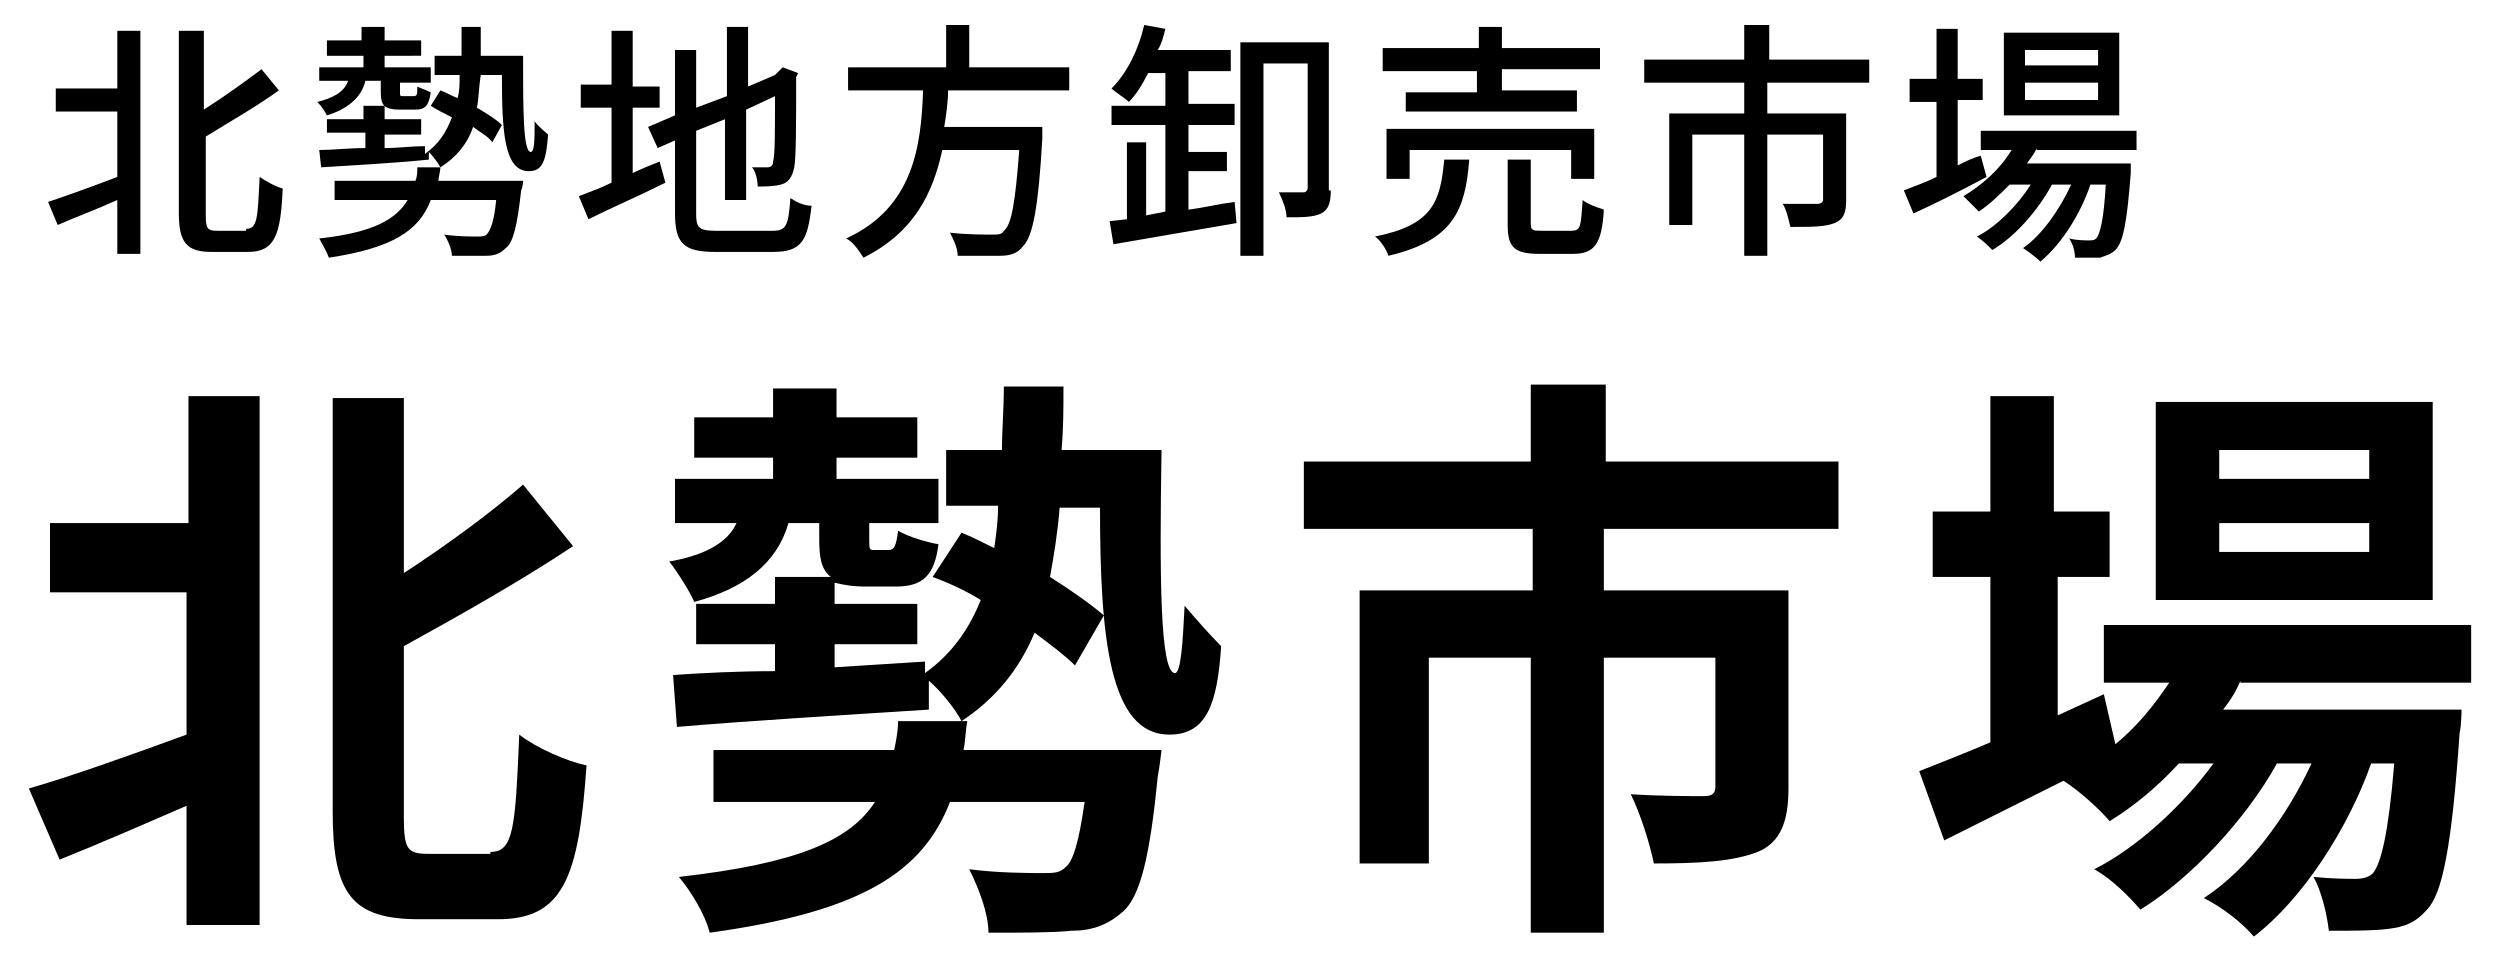
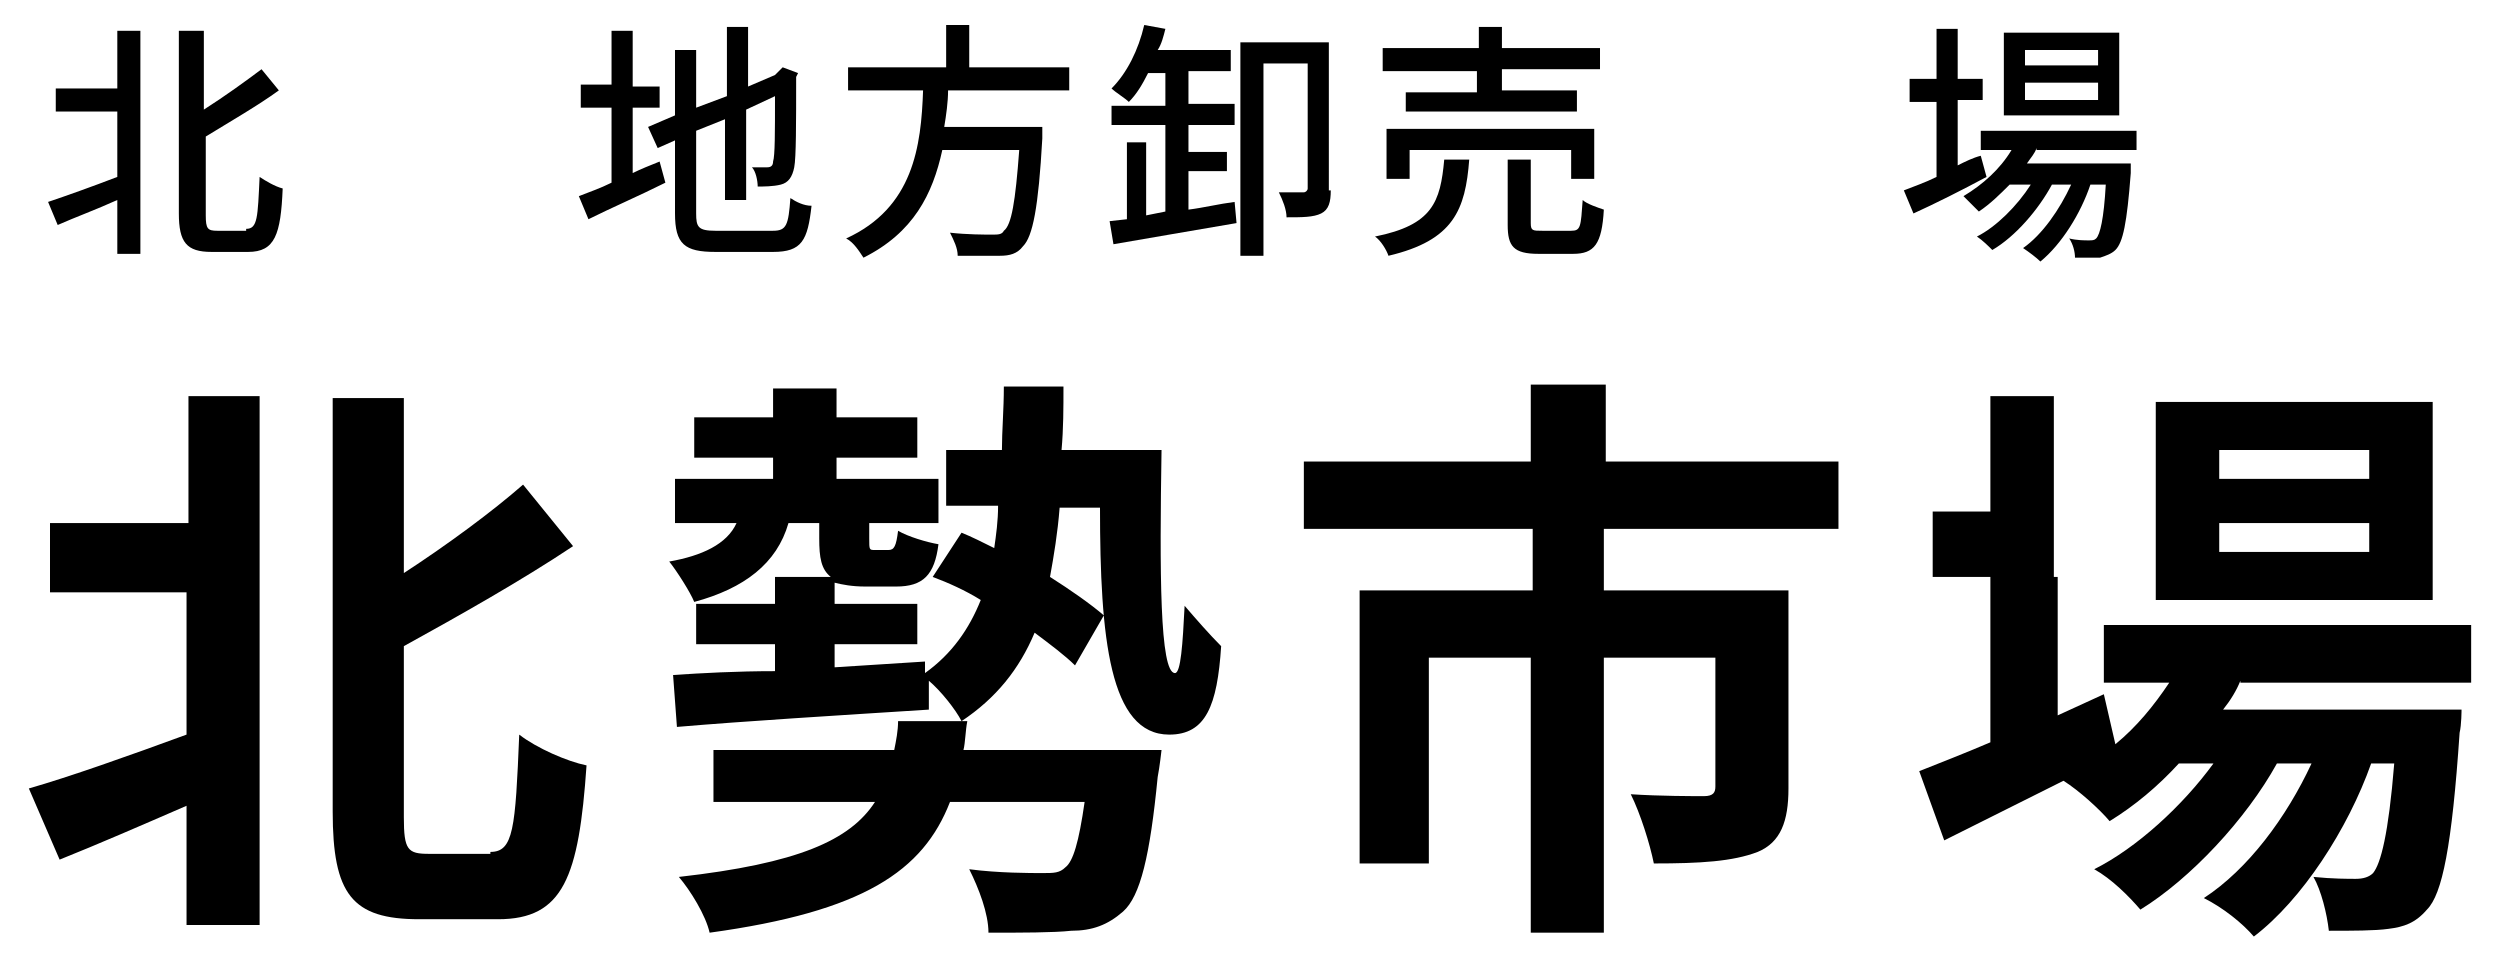
<svg xmlns="http://www.w3.org/2000/svg" version="1.1" id="レイヤー_1" x="0px" y="0px" viewBox="0 0 130 50" style="enable-background:new 0 0 130 50;" xml:space="preserve">
  <g>
    <path d="M6.1,1.6h1.2v11.6H6.1v-2.8C5,10.9,3.9,11.3,3,11.7l-0.5-1.2c0.9-0.3,2.3-0.8,3.6-1.3V5.8H2.9V4.6h3.2V1.6z M12.8,11.9   c0.6,0,0.6-0.6,0.7-2.7c0.3,0.2,0.8,0.5,1.2,0.6c-0.1,2.4-0.4,3.3-1.8,3.3H11c-1.3,0-1.7-0.5-1.7-2V1.6h1.3v4.1   c1.1-0.7,2.2-1.5,3-2.1l0.9,1.1c-1.1,0.8-2.5,1.6-3.8,2.4v4.1c0,0.7,0.1,0.8,0.6,0.8H12.8z" />
-     <path d="M19,4.2c-0.2,0.9-1,1.5-2,1.8c-0.1-0.2-0.3-0.5-0.5-0.7c0.8-0.2,1.4-0.5,1.6-1.1h-1.5V3.5h2.3V2.9H17V2.1h1.8V1.4H20v0.7   h1.9v0.8H20v0.6h2.4v0.8h-1.6v0.5c0,0.2,0,0.2,0.2,0.2h0.5c0.2,0,0.2-0.1,0.2-0.5c0.2,0.1,0.5,0.2,0.7,0.3   c-0.1,0.7-0.3,0.9-0.8,0.9h-0.8c-0.8,0-1-0.2-1-0.9V4.2H19z M27.2,2.9c0,2.8,0,5,0.4,5c0.2,0,0.2-0.7,0.2-1.6   c0.2,0.3,0.5,0.5,0.7,0.7c-0.1,1.4-0.3,1.9-1,1.9c-1.3,0-1.4-2.1-1.4-5H25c-0.1,0.6-0.1,1.2-0.2,1.7c0.5,0.3,1,0.6,1.3,0.9   l-0.5,0.9c-0.2-0.3-0.6-0.5-1-0.8c-0.3,0.9-0.9,1.6-1.7,2.1c-0.1-0.2-0.4-0.6-0.6-0.8l0,0.4c-2,0.2-4.1,0.3-5.6,0.4l-0.1-0.9   c0.7,0,1.5-0.1,2.4-0.1V6.9H17V6.2h1.9V5.5H20v0.7h1.9v0.8H20v0.7c0.7,0,1.4-0.1,2.1-0.1v0.4c0.7-0.5,1.1-1.1,1.4-1.9   c-0.4-0.2-0.8-0.4-1.1-0.6l0.5-0.8c0.3,0.1,0.6,0.3,0.9,0.4c0.1-0.4,0.1-0.7,0.1-1.2h-1.3v-1H24c0-0.5,0-1,0-1.5h1c0,0.5,0,1,0,1.5   H27.2z M27.2,9.4c0,0,0,0.3-0.1,0.5c-0.2,1.8-0.4,2.7-0.8,3c-0.3,0.3-0.6,0.4-1,0.4c-0.4,0-1.1,0-1.8,0c0-0.3-0.2-0.8-0.4-1.1   c0.7,0.1,1.4,0.1,1.7,0.1c0.2,0,0.4,0,0.5-0.1c0.2-0.2,0.4-0.7,0.5-1.8h-3.4c-0.6,1.6-2,2.5-5.3,3c-0.1-0.3-0.4-0.8-0.5-1   c2.8-0.3,4-1,4.6-2h-3.8V9.4h4.2c0.1-0.2,0.1-0.5,0.1-0.7h1.2c0,0.2-0.1,0.5-0.1,0.7H27.2z" />
    <path d="M32.9,9c0.4-0.2,0.9-0.4,1.4-0.6l0.3,1.1c-1.4,0.7-2.8,1.3-4,1.9l-0.5-1.2c0.5-0.2,1.1-0.4,1.7-0.7V5.6h-1.6V4.4h1.6V1.6   h1.1v2.9h1.4v1.1h-1.4V9z M40.2,12c0.7,0,0.8-0.3,0.9-1.7c0.3,0.2,0.7,0.4,1.1,0.4c-0.2,1.8-0.5,2.4-2,2.4h-3c-1.6,0-2.1-0.4-2.1-2   V7.3l-0.9,0.4l-0.5-1.1l1.4-0.6V2.6h1.1v3L37.8,5V1.4h1.1v3.1l1.4-0.6l0.2-0.2l0.2-0.2l0.8,0.3l-0.1,0.2c0,2.4,0,4.2-0.1,4.7   c-0.1,0.5-0.3,0.8-0.7,0.9c-0.4,0.1-0.9,0.1-1.2,0.1c0-0.3-0.1-0.8-0.3-1c0.3,0,0.6,0,0.8,0c0.2,0,0.3-0.1,0.3-0.3   c0.1-0.3,0.1-1.5,0.1-3.4l-1.5,0.7v4.7h-1.1V6.2l-1.5,0.6v4.3c0,0.7,0.1,0.9,1,0.9H40.2z" />
    <path d="M49.3,4.7c0,0.6-0.1,1.3-0.2,1.9h5.1c0,0,0,0.4,0,0.6c-0.2,3.6-0.5,5.1-1,5.6c-0.3,0.4-0.7,0.5-1.2,0.5c-0.5,0-1.3,0-2.2,0   c0-0.4-0.2-0.8-0.4-1.2c0.9,0.1,1.8,0.1,2.2,0.1c0.3,0,0.5,0,0.6-0.2c0.4-0.3,0.6-1.5,0.8-4.2h-4c-0.5,2.3-1.5,4.3-4.1,5.6   c-0.2-0.3-0.5-0.8-0.9-1c3.5-1.6,3.9-4.8,4-7.7h-3.9V3.5h5.1V1.3h1.2v2.2h5.2v1.2H49.3z" />
    <path d="M61.8,10.9c0.8-0.1,1.6-0.3,2.4-0.4l0.1,1.1c-2.3,0.4-4.7,0.8-6.4,1.1l-0.2-1.2l0.9-0.1v-4h1v3.8l1-0.2V6.5h-2.8V5.5h2.8   V3.8h-0.9c-0.3,0.6-0.6,1.1-1,1.5c-0.2-0.2-0.7-0.5-0.9-0.7c0.8-0.8,1.4-2,1.7-3.3l1.1,0.2c-0.1,0.4-0.2,0.8-0.4,1.1H64v1.1h-2.2   v1.7h2.4v1.1h-2.4v1.4h2v1h-2V10.9z M69.2,9.9c0,0.6-0.1,1-0.5,1.2c-0.4,0.2-1,0.2-1.8,0.2c0-0.4-0.2-0.9-0.4-1.3   c0.6,0,1.1,0,1.3,0c0.1,0,0.2-0.1,0.2-0.2V3.3h-2.3v10h-1.2V2.2h4.6V9.9z" />
    <path d="M76.4,8.3c-0.2,2.6-0.8,4.2-4.2,5c-0.1-0.3-0.4-0.8-0.7-1c3-0.6,3.4-1.8,3.6-4H76.4z M76.9,3.7h-5V2.5h5V1.4h1.2v1.1h5.1   v1.1h-5.1v1.1H82v1.1h-8.9V4.8h3.7V3.7z M81.7,9.3V7.8h-8.4v1.5h-1.2V6.7h10.8v2.6H81.7z M81.7,12c0.5,0,0.5-0.2,0.6-1.6   c0.2,0.2,0.8,0.4,1.1,0.5c-0.1,1.8-0.5,2.3-1.6,2.3H80c-1.3,0-1.6-0.4-1.6-1.5V8.3h1.2v3.3c0,0.4,0.1,0.4,0.6,0.4H81.7z" />
-     <path d="M91.9,4.3v1.6H96v4.5c0,0.6-0.1,1-0.6,1.2c-0.5,0.2-1.2,0.2-2.3,0.2c-0.1-0.4-0.2-0.9-0.4-1.2c0.8,0,1.5,0,1.8,0   c0.2,0,0.3-0.1,0.3-0.2V7h-2.9v6.3h-1.2V7H88v4.7h-1.2V5.9h3.9V4.3h-5.2V3.1h5.2V1.3h1.3v1.8h5.2v1.2H91.9z" />
    <path d="M103.3,9.2c-1.3,0.7-2.7,1.4-3.8,1.9l-0.5-1.2c0.5-0.2,1.1-0.4,1.7-0.7V5.3h-1.4V4.1h1.4V1.5h1.1v2.6h1.3v1.1h-1.3v3.4   c0.4-0.2,0.8-0.4,1.2-0.5L103.3,9.2z M105.9,7.7c-0.1,0.3-0.3,0.5-0.5,0.8h5.4c0,0,0,0.3,0,0.5c-0.2,2.6-0.4,3.6-0.8,4   c-0.2,0.2-0.5,0.3-0.8,0.4c-0.3,0-0.8,0-1.3,0c0-0.3-0.1-0.7-0.3-1c0.4,0.1,0.8,0.1,1,0.1c0.2,0,0.3,0,0.4-0.1   c0.2-0.2,0.4-1,0.5-2.8h-0.8c-0.5,1.5-1.5,3.1-2.6,4c-0.2-0.2-0.6-0.5-0.9-0.7c1-0.7,1.9-2,2.5-3.3h-1c-0.7,1.3-1.9,2.7-3.1,3.4   c-0.2-0.2-0.5-0.5-0.8-0.7c1-0.5,2.1-1.6,2.8-2.7h-1.1c-0.5,0.5-1,1-1.6,1.4c-0.2-0.2-0.6-0.6-0.8-0.8c1-0.6,1.9-1.4,2.5-2.4H103   v-1h8.1v1H105.9z M110.2,6h-6V1.7h6V6z M109.1,2.6h-3.8v0.8h3.8V2.6z M109.1,4.3h-3.8v0.9h3.8V4.3z" />
  </g>
  <g>
    <path d="M9.7,20.6h3.8v27.5H9.7v-6.2c-2.3,1-4.6,2-6.6,2.8L1.5,41c2.1-0.6,5.2-1.7,8.2-2.8v-7.4H2.6v-3.6h7.2V20.6z M25.5,44.3   c1.2,0,1.3-1.2,1.5-6.1c0.9,0.7,2.5,1.4,3.5,1.6c-0.4,5.8-1.2,8-4.6,8h-4.1c-3.5,0-4.5-1.3-4.5-5.6V20.7h3.7v9.1   c2.3-1.5,4.6-3.2,6.2-4.6l2.6,3.2c-2.7,1.8-5.9,3.6-8.8,5.2v8.9c0,1.7,0.2,1.9,1.3,1.9H25.5z" />
    <path d="M60.4,23.4C60.3,29.7,60.3,35,61.1,35c0.3,0,0.4-1.5,0.5-3.5c0.6,0.7,1.3,1.5,1.9,2.1c-0.2,3.1-0.8,4.6-2.7,4.6   c-3.1,0-3.6-5-3.6-11.8h-2.1c-0.1,1.3-0.3,2.5-0.5,3.6c1.1,0.7,2.1,1.4,2.8,2l-1.5,2.6c-0.5-0.5-1.3-1.1-2.1-1.7   c-0.8,1.9-2,3.4-3.8,4.6c-0.3-0.6-1.1-1.6-1.7-2.1v1.5c-4.7,0.3-9.6,0.6-13.1,0.9L35,35.1c1.5-0.1,3.3-0.2,5.3-0.2v-1.4h-4.1v-2.1   h4.1V30h2.9c-0.5-0.4-0.6-1-0.6-2v-0.8H41c-0.6,2.1-2.3,3.4-4.9,4.1c-0.2-0.5-0.9-1.6-1.3-2.1c1.7-0.3,3-0.9,3.5-2h-3.2v-2.3h5.1   v-1.1h-4.1v-2.1h4.1v-1.5h3.3v1.5h4.2v2.1h-4.2v1.1h5.3v2.3h-3.6V28c0,0.6,0,0.6,0.3,0.6h0.7c0.3,0,0.4-0.2,0.5-1   c0.5,0.3,1.5,0.6,2.1,0.7c-0.2,1.6-0.8,2.2-2.2,2.2h-1.6c-0.7,0-1.2-0.1-1.6-0.2v1.1h4.3v2.1h-4.3v1.2l4.7-0.3V35   c1.4-1,2.3-2.3,2.9-3.8c-0.8-0.5-1.7-0.9-2.5-1.2l1.5-2.3c0.5,0.2,1.1,0.5,1.7,0.8c0.1-0.7,0.2-1.4,0.2-2.2h-2.7v-2.9h2.9   c0-1,0.1-2.1,0.1-3.3h3.1c0,1.1,0,2.2-0.1,3.3H60.4z M60.4,39c0,0-0.1,0.9-0.2,1.4c-0.4,4.1-0.9,6.2-1.8,7c-0.8,0.7-1.6,1-2.7,1   c-0.9,0.1-2.6,0.1-4.3,0.1c0-1-0.5-2.3-1-3.3c1.5,0.2,3.2,0.2,3.8,0.2c0.6,0,0.9,0,1.2-0.3c0.4-0.3,0.7-1.3,1-3.4h-7   c-1.4,3.6-4.5,5.7-12.5,6.8c-0.2-0.9-1-2.2-1.6-2.9c6.2-0.7,8.9-1.9,10.2-3.9h-8.4V39h9.4c0.1-0.5,0.2-1,0.2-1.5h3.6   c-0.1,0.5-0.1,1.1-0.2,1.5H60.4z" />
    <path d="M83.4,27.5v3.2H93v10.3c0,1.7-0.4,2.8-1.6,3.3c-1.3,0.5-3,0.6-5.4,0.6c-0.2-1-0.7-2.6-1.2-3.6c1.5,0.1,3.3,0.1,3.8,0.1   c0.5,0,0.6-0.2,0.6-0.5v-6.7h-5.8v14.3h-3.8V34.2h-5.3v10.7h-3.6V30.7h9v-3.2H67.8V24h11.8V20h3.9V24h12.1v3.5H83.4z" />
-     <path d="M116.5,35.4c-0.2,0.5-0.5,1-0.9,1.5H128c0,0,0,0.8-0.1,1.2c-0.4,5.9-0.9,8.4-1.7,9.2c-0.6,0.7-1.2,0.9-2,1   c-0.7,0.1-1.9,0.1-3.1,0.1c-0.1-0.9-0.4-2.1-0.8-2.8c1,0.1,1.8,0.1,2.2,0.1c0.4,0,0.7-0.1,0.9-0.3c0.4-0.5,0.8-2,1.1-5.7h-1.2   c-1.2,3.4-3.6,7.1-6.1,9c-0.6-0.7-1.6-1.5-2.6-2c2.3-1.5,4.3-4.2,5.6-7h-1.8c-1.6,2.9-4.5,6-7.1,7.6c-0.6-0.7-1.5-1.6-2.4-2.1   c2.2-1.1,4.6-3.3,6.2-5.5h-1.8c-1.1,1.2-2.3,2.2-3.6,3c-0.5-0.6-1.6-1.6-2.4-2.1c-2.2,1.1-4.4,2.2-6.2,3.1l-1.3-3.6   c1-0.4,2.3-0.9,3.7-1.5v-8.6h-3v-3.4h3v-6h3.3v6h2.9v3.4H107v7.2l2.4-1.1l0.6,2.6c1.1-0.9,2-2,2.8-3.2h-3.4v-3h19.1v3H116.5z    M126.5,31.2h-14.4V20.9h14.4V31.2z M123.2,23.4h-7.8v1.5h7.8V23.4z M123.2,27.2h-7.8v1.5h7.8V27.2z" />
+     <path d="M116.5,35.4c-0.2,0.5-0.5,1-0.9,1.5H128c0,0,0,0.8-0.1,1.2c-0.4,5.9-0.9,8.4-1.7,9.2c-0.6,0.7-1.2,0.9-2,1   c-0.7,0.1-1.9,0.1-3.1,0.1c-0.1-0.9-0.4-2.1-0.8-2.8c1,0.1,1.8,0.1,2.2,0.1c0.4,0,0.7-0.1,0.9-0.3c0.4-0.5,0.8-2,1.1-5.7h-1.2   c-1.2,3.4-3.6,7.1-6.1,9c-0.6-0.7-1.6-1.5-2.6-2c2.3-1.5,4.3-4.2,5.6-7h-1.8c-1.6,2.9-4.5,6-7.1,7.6c-0.6-0.7-1.5-1.6-2.4-2.1   c2.2-1.1,4.6-3.3,6.2-5.5h-1.8c-1.1,1.2-2.3,2.2-3.6,3c-0.5-0.6-1.6-1.6-2.4-2.1c-2.2,1.1-4.4,2.2-6.2,3.1l-1.3-3.6   c1-0.4,2.3-0.9,3.7-1.5v-8.6h-3v-3.4h3v-6h3.3v6v3.4H107v7.2l2.4-1.1l0.6,2.6c1.1-0.9,2-2,2.8-3.2h-3.4v-3h19.1v3H116.5z    M126.5,31.2h-14.4V20.9h14.4V31.2z M123.2,23.4h-7.8v1.5h7.8V23.4z M123.2,27.2h-7.8v1.5h7.8V27.2z" />
  </g>
</svg>